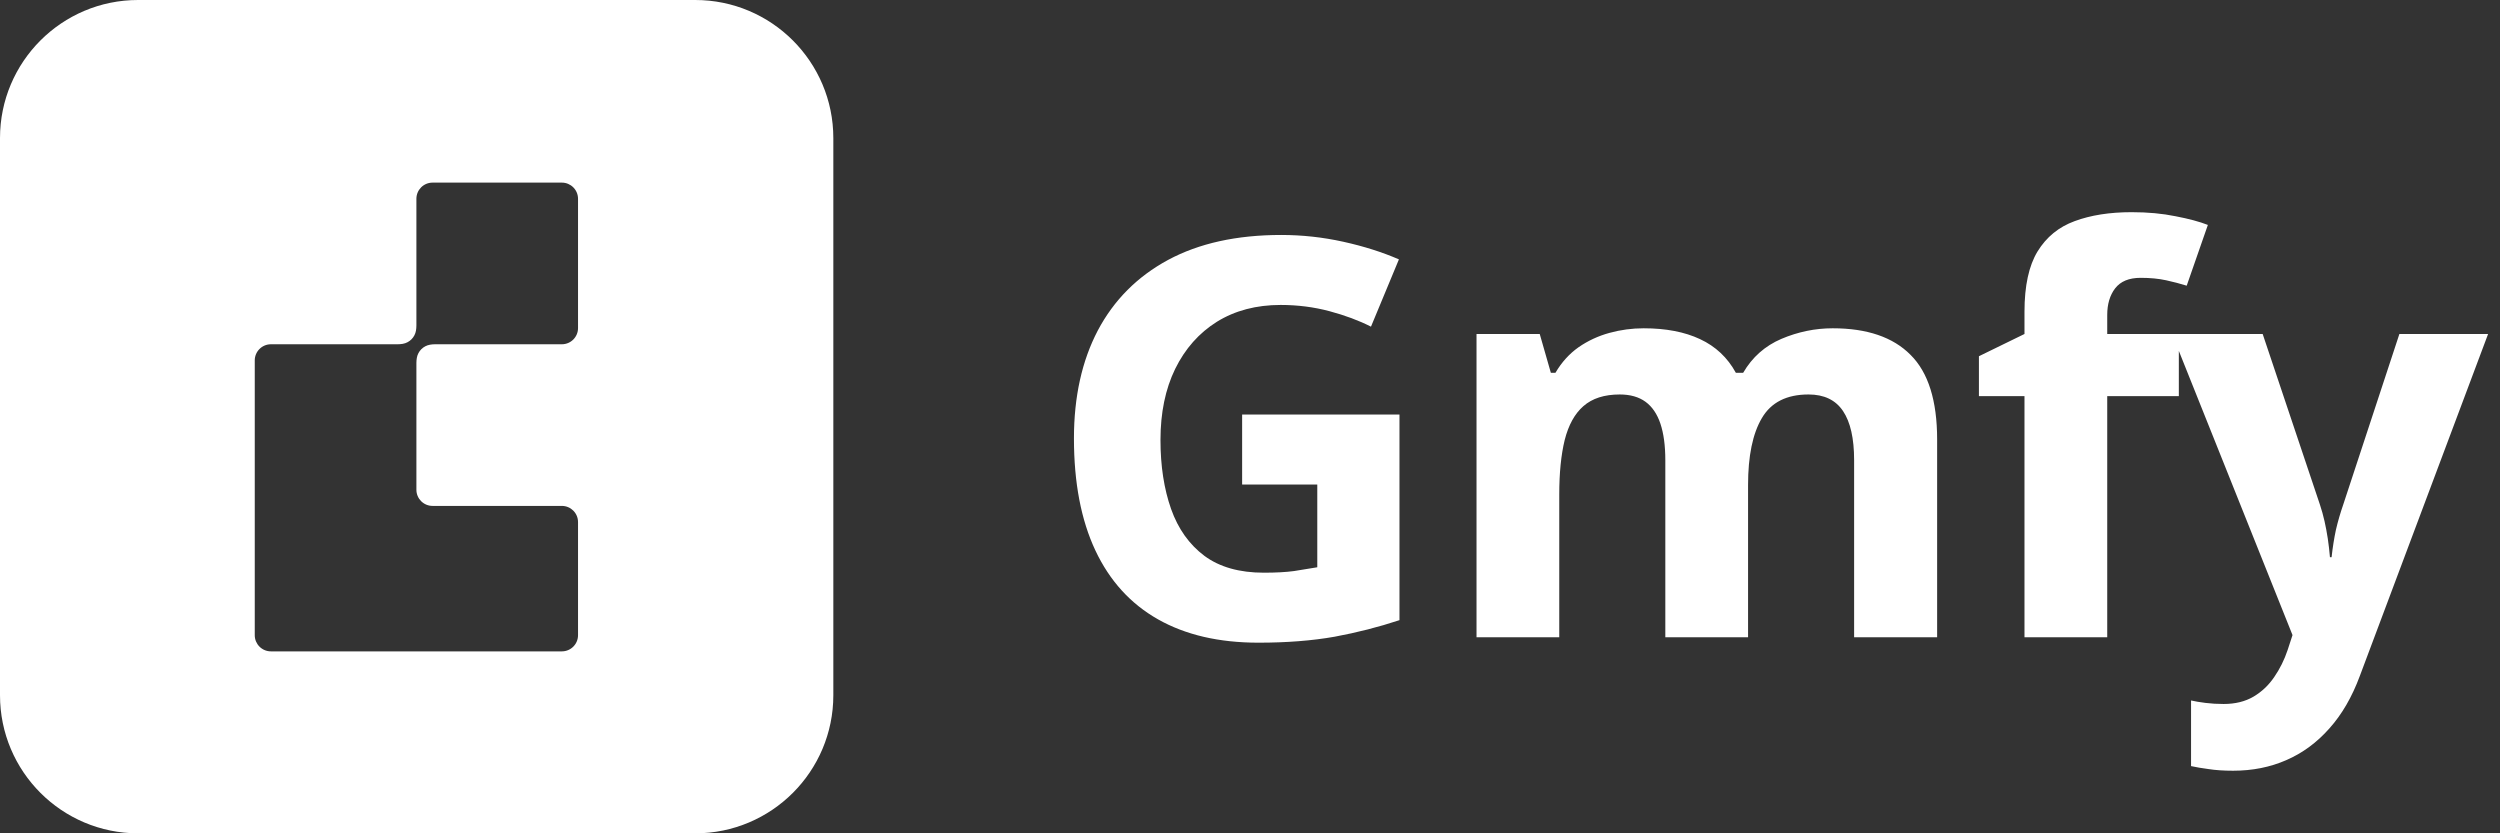
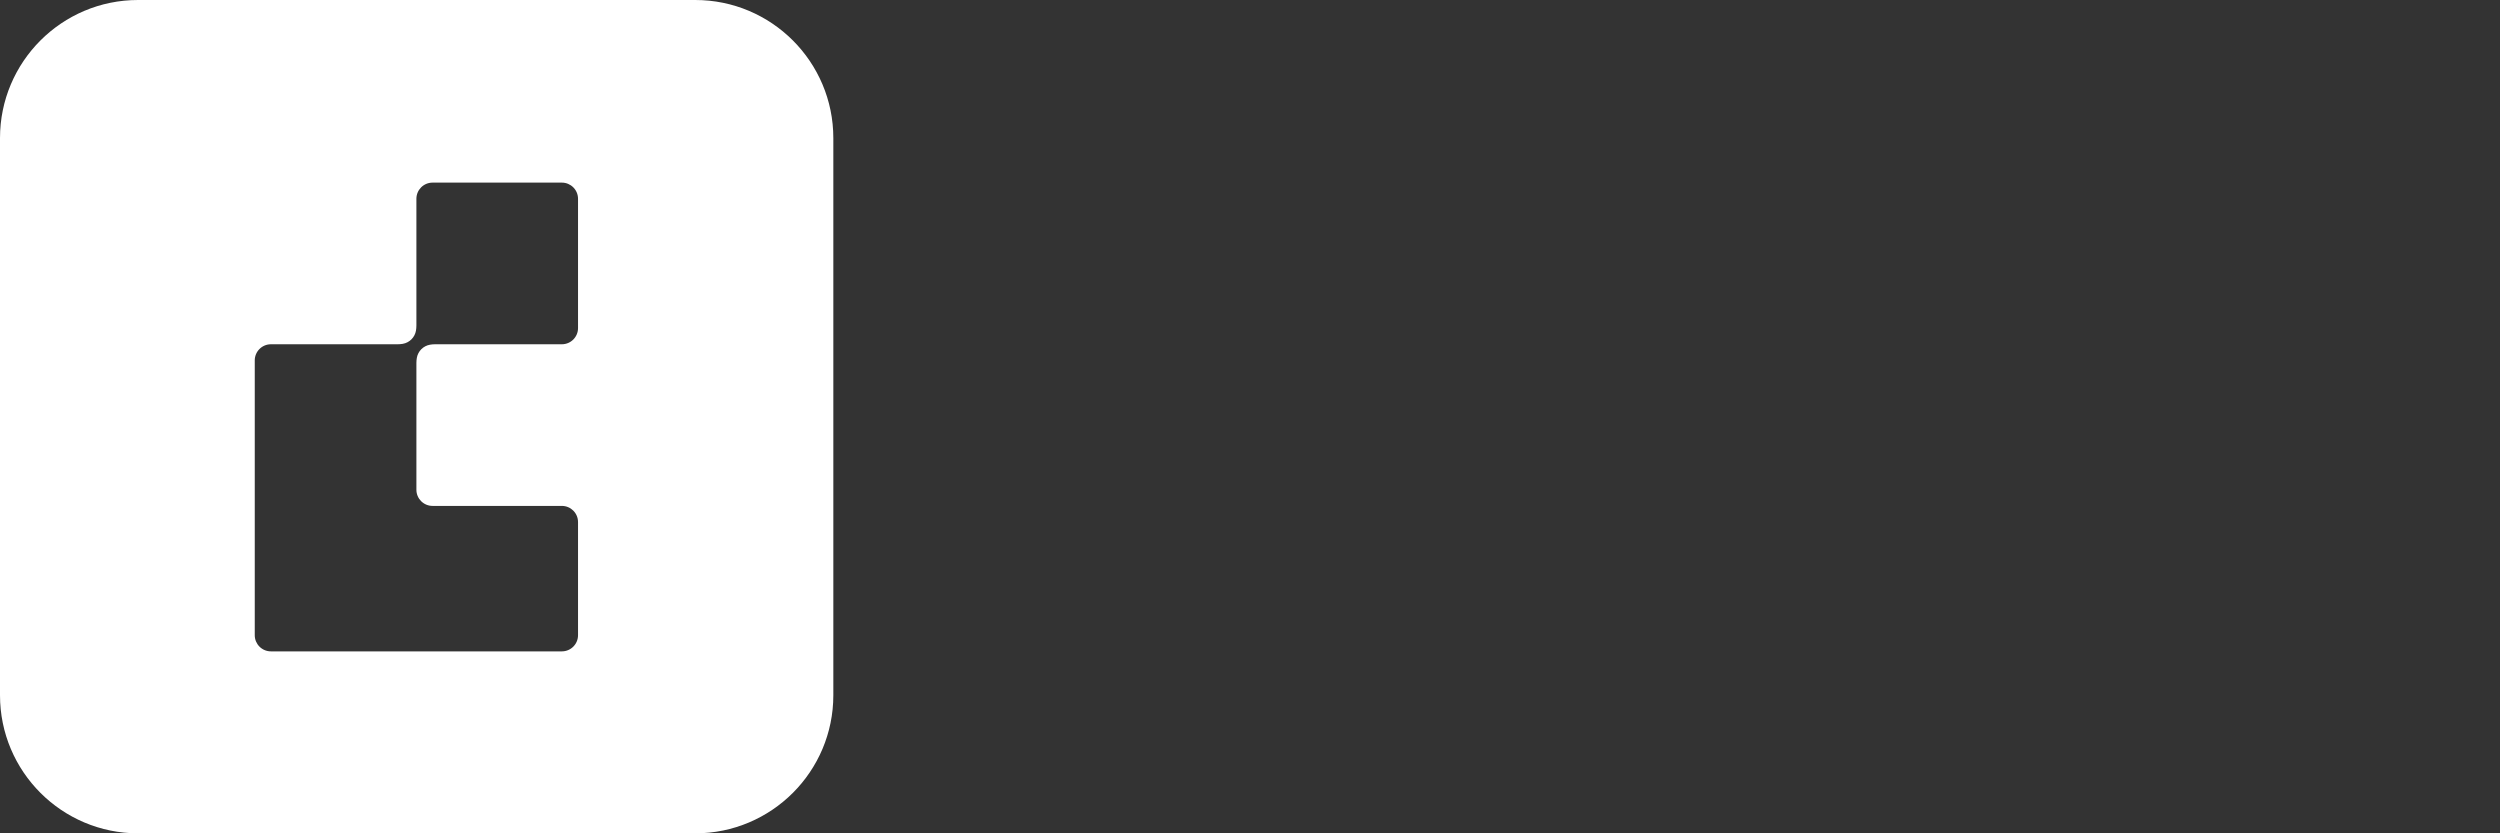
<svg xmlns="http://www.w3.org/2000/svg" width="204" height="68" viewBox="0 0 204 68" fill="none">
  <rect x="0" y="0" width="204" height="68" fill="#333333" stroke="none" />
  <path fill-rule="evenodd" clip-rule="evenodd" d="M11.271 0C5.046 0 0 5.046 0 11.271V56.729C0 62.954 5.046 68 11.271 68H56.729C62.954 68 68 62.954 68 56.729V11.271C68 5.046 62.954 0 56.729 0H11.271ZM45.848 14.902C46.577 14.902 47.167 15.493 47.167 16.221V26.773C47.167 27.502 46.577 28.092 45.848 28.092L35.505 28.092C35.367 28.092 35.228 28.104 35.092 28.127C34.54 28.221 34.107 28.654 34.013 29.206C33.99 29.342 33.978 29.481 33.978 29.619V39.963C33.978 40.691 34.568 41.282 35.297 41.282H45.848C46.577 41.282 47.167 41.872 47.167 42.601V51.833C47.167 52.562 46.577 53.152 45.848 53.152H22.107C21.379 53.152 20.788 52.562 20.788 51.833V29.411C20.788 28.683 21.379 28.092 22.107 28.092H32.452C32.59 28.092 32.728 28.08 32.864 28.057C33.416 27.963 33.849 27.531 33.943 26.979C33.966 26.842 33.978 26.703 33.978 26.565V16.221C33.978 15.493 34.568 14.902 35.297 14.902H45.848Z" fill="white" />
-   <path d="M101.358 33.827H114.197V50.605C112.5 51.166 110.736 51.616 108.906 51.956C107.076 52.28 105.003 52.443 102.686 52.443C99.469 52.443 96.739 51.808 94.496 50.539C92.253 49.27 90.549 47.396 89.383 44.917C88.217 42.438 87.634 39.39 87.634 35.775C87.634 32.381 88.283 29.444 89.582 26.965C90.895 24.486 92.806 22.567 95.315 21.21C97.838 19.852 100.915 19.173 104.546 19.173C106.257 19.173 107.947 19.358 109.615 19.727C111.282 20.096 112.795 20.575 114.152 21.165L111.872 26.655C110.884 26.153 109.755 25.733 108.486 25.393C107.217 25.054 105.888 24.884 104.501 24.884C102.509 24.884 100.775 25.342 99.299 26.256C97.838 27.171 96.702 28.455 95.891 30.108C95.094 31.746 94.695 33.679 94.695 35.908C94.695 38.018 94.983 39.892 95.559 41.53C96.134 43.153 97.042 44.43 98.281 45.359C99.521 46.274 101.137 46.732 103.129 46.732C104.103 46.732 104.922 46.688 105.586 46.599C106.265 46.496 106.899 46.392 107.49 46.289V39.538H101.358V33.827ZM149.548 26.788C152.352 26.788 154.469 27.511 155.901 28.957C157.347 30.389 158.07 32.691 158.07 35.863V52H151.296V37.546C151.296 35.775 150.994 34.439 150.389 33.539C149.784 32.639 148.847 32.189 147.578 32.189C145.792 32.189 144.523 32.831 143.77 34.115C143.018 35.384 142.642 37.206 142.642 39.582V52H135.89V37.546C135.89 36.365 135.757 35.376 135.492 34.579C135.226 33.783 134.82 33.185 134.274 32.786C133.728 32.388 133.027 32.189 132.171 32.189C130.917 32.189 129.928 32.506 129.205 33.141C128.497 33.76 127.988 34.683 127.678 35.908C127.383 37.118 127.235 38.601 127.235 40.357V52H120.484V27.253H125.642L126.549 30.418H126.925C127.427 29.562 128.054 28.869 128.807 28.337C129.574 27.806 130.415 27.415 131.33 27.164C132.245 26.913 133.175 26.788 134.119 26.788C135.934 26.788 137.469 27.083 138.724 27.673C139.993 28.264 140.967 29.178 141.645 30.418H142.243C142.981 29.149 144.021 28.227 145.364 27.651C146.722 27.076 148.116 26.788 149.548 26.788ZM177.793 32.322H171.95V52H165.198V32.322H161.48V29.068L165.198 27.253V25.438C165.198 23.327 165.553 21.689 166.261 20.523C166.984 19.343 167.995 18.517 169.293 18.044C170.607 17.557 172.156 17.314 173.942 17.314C175.255 17.314 176.451 17.424 177.528 17.646C178.605 17.852 179.483 18.088 180.162 18.354L178.435 23.312C177.919 23.15 177.358 23.003 176.753 22.87C176.148 22.737 175.454 22.671 174.672 22.671C173.728 22.671 173.034 22.958 172.592 23.534C172.164 24.095 171.95 24.818 171.95 25.703V27.253H177.793V32.322ZM177.241 27.253H184.634L189.305 41.176C189.452 41.618 189.578 42.069 189.681 42.526C189.784 42.983 189.873 43.456 189.947 43.943C190.02 44.43 190.079 44.939 190.124 45.47H190.257C190.345 44.673 190.463 43.928 190.611 43.234C190.773 42.541 190.972 41.855 191.208 41.176L195.79 27.253H203.029L192.559 55.165C191.924 56.877 191.098 58.301 190.079 59.438C189.061 60.589 187.888 61.452 186.56 62.027C185.247 62.603 183.8 62.891 182.221 62.891C181.454 62.891 180.79 62.846 180.229 62.758C179.668 62.684 179.189 62.603 178.79 62.514V57.158C179.1 57.231 179.491 57.298 179.964 57.357C180.436 57.416 180.93 57.445 181.447 57.445C182.391 57.445 183.203 57.246 183.882 56.848C184.56 56.449 185.129 55.911 185.586 55.232C186.043 54.568 186.405 53.837 186.671 53.04L187.069 51.823L177.241 27.253Z" fill="white" />
</svg>